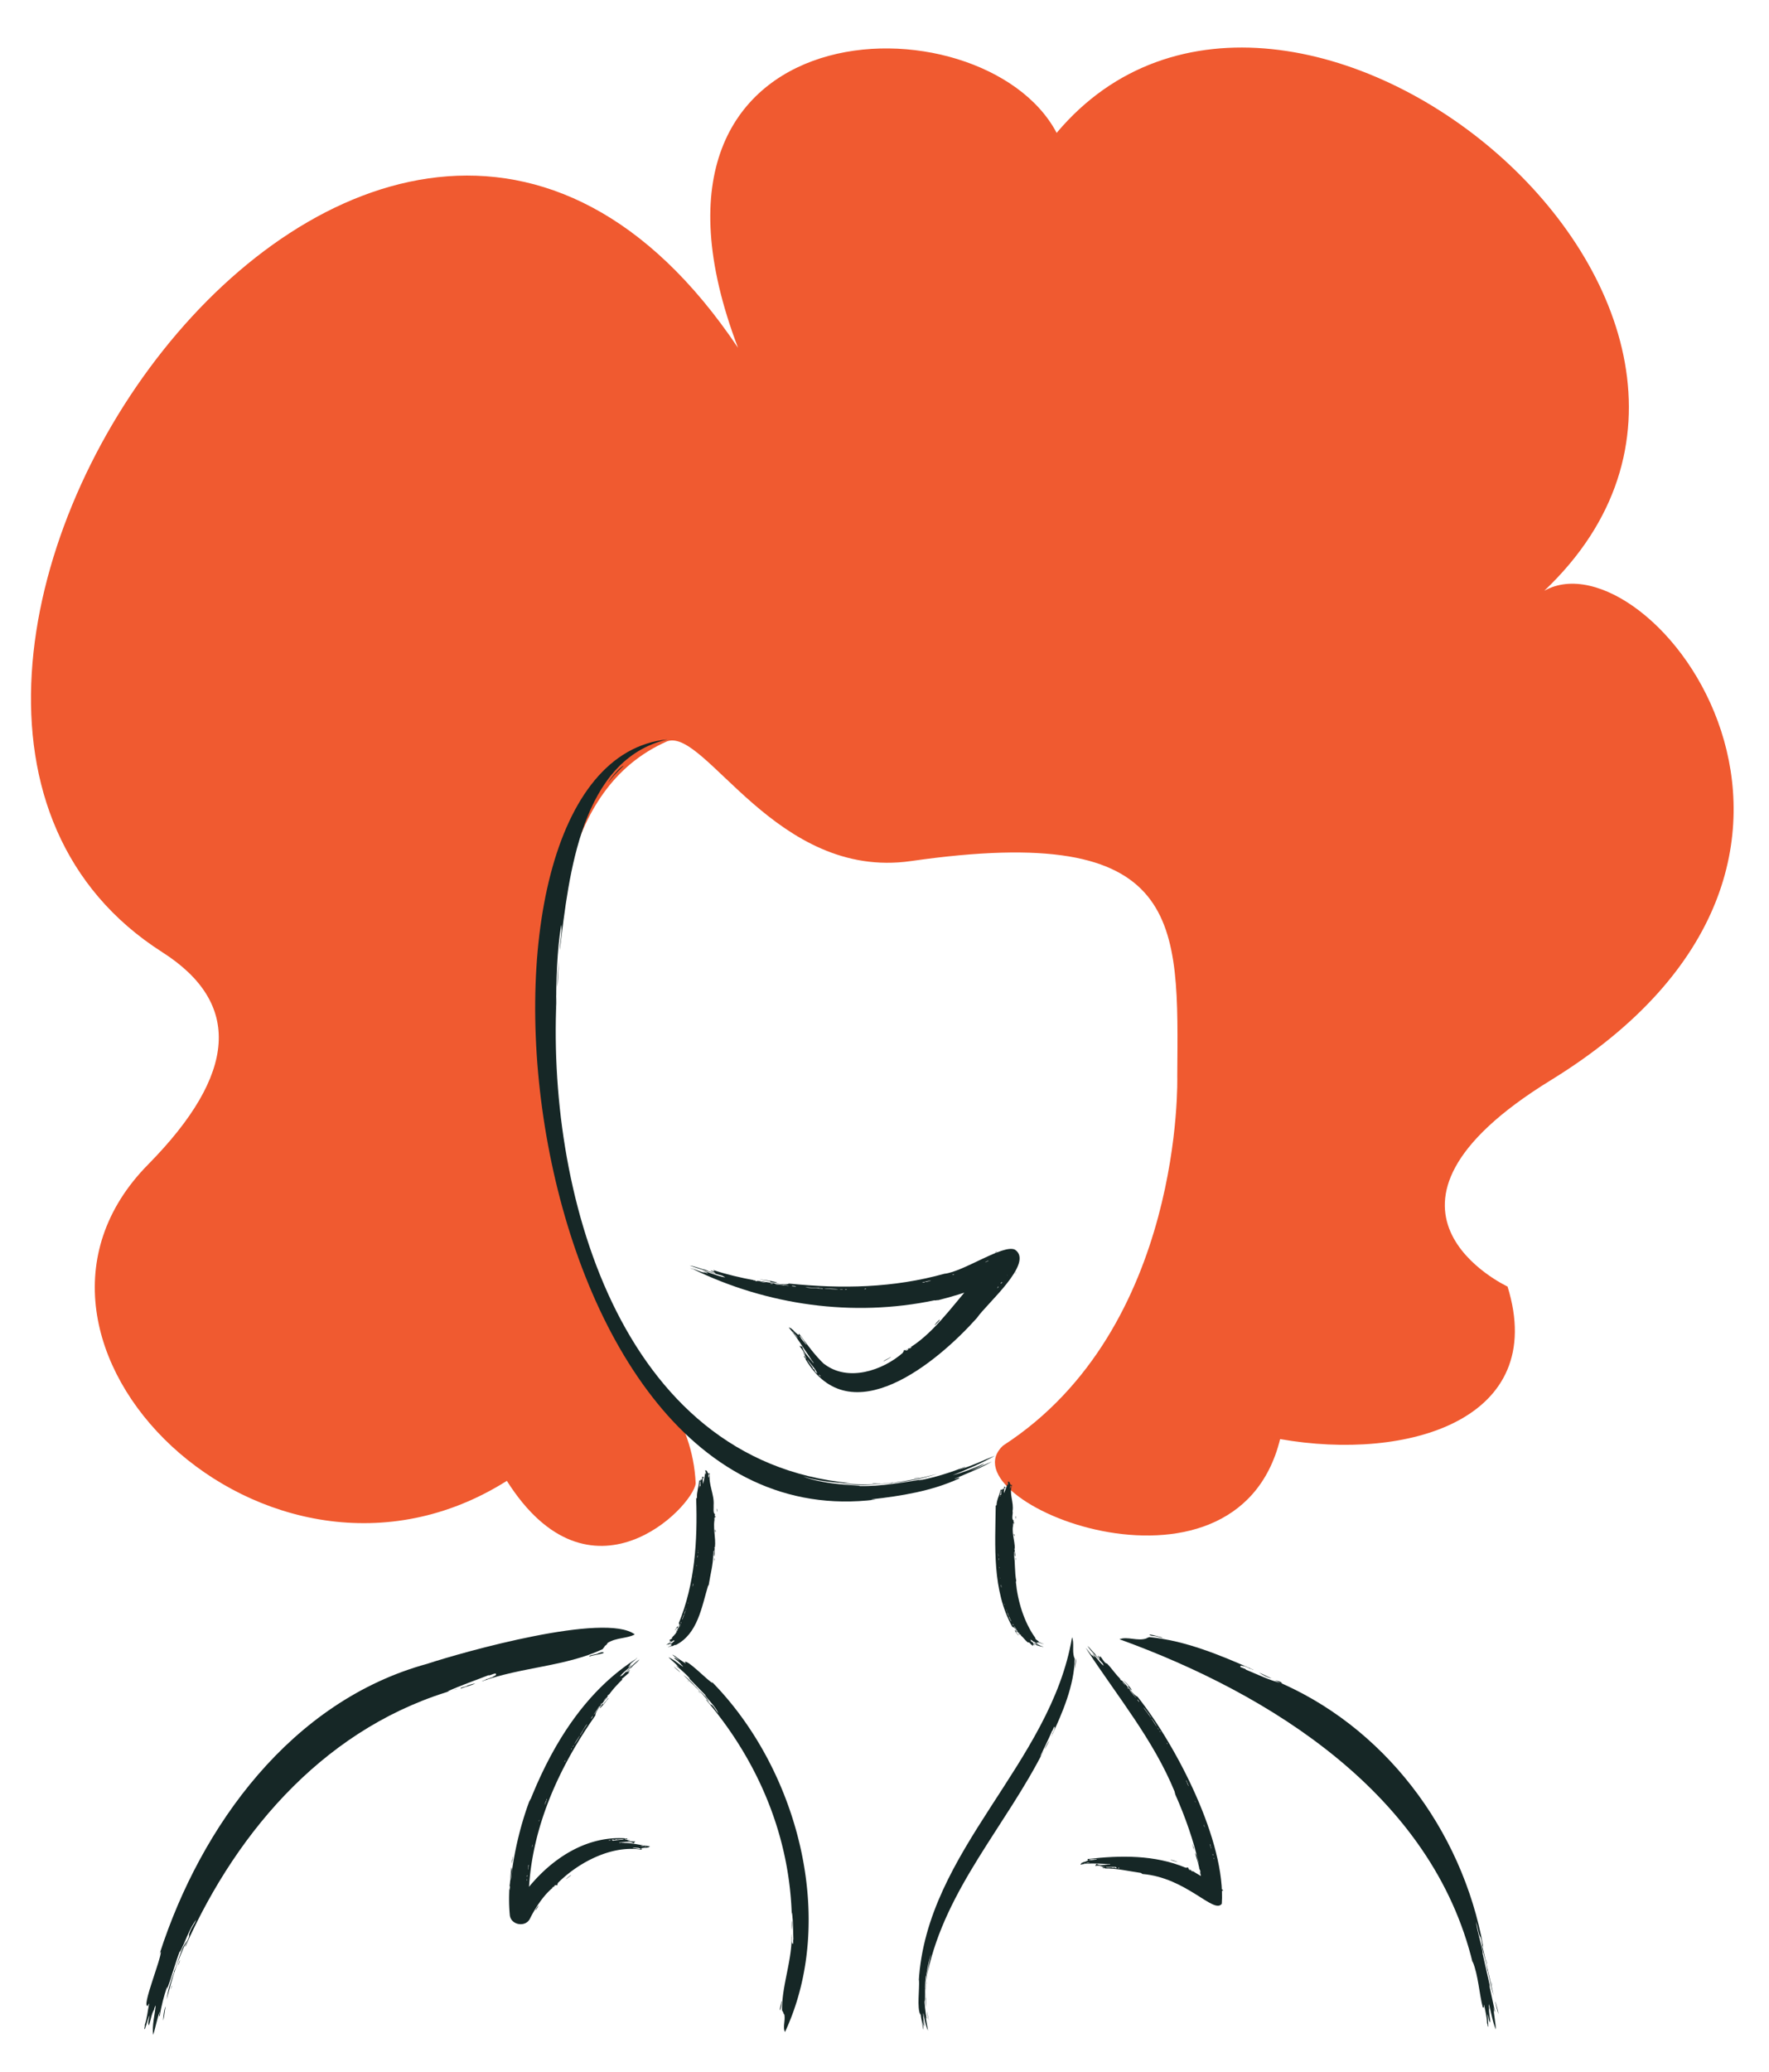
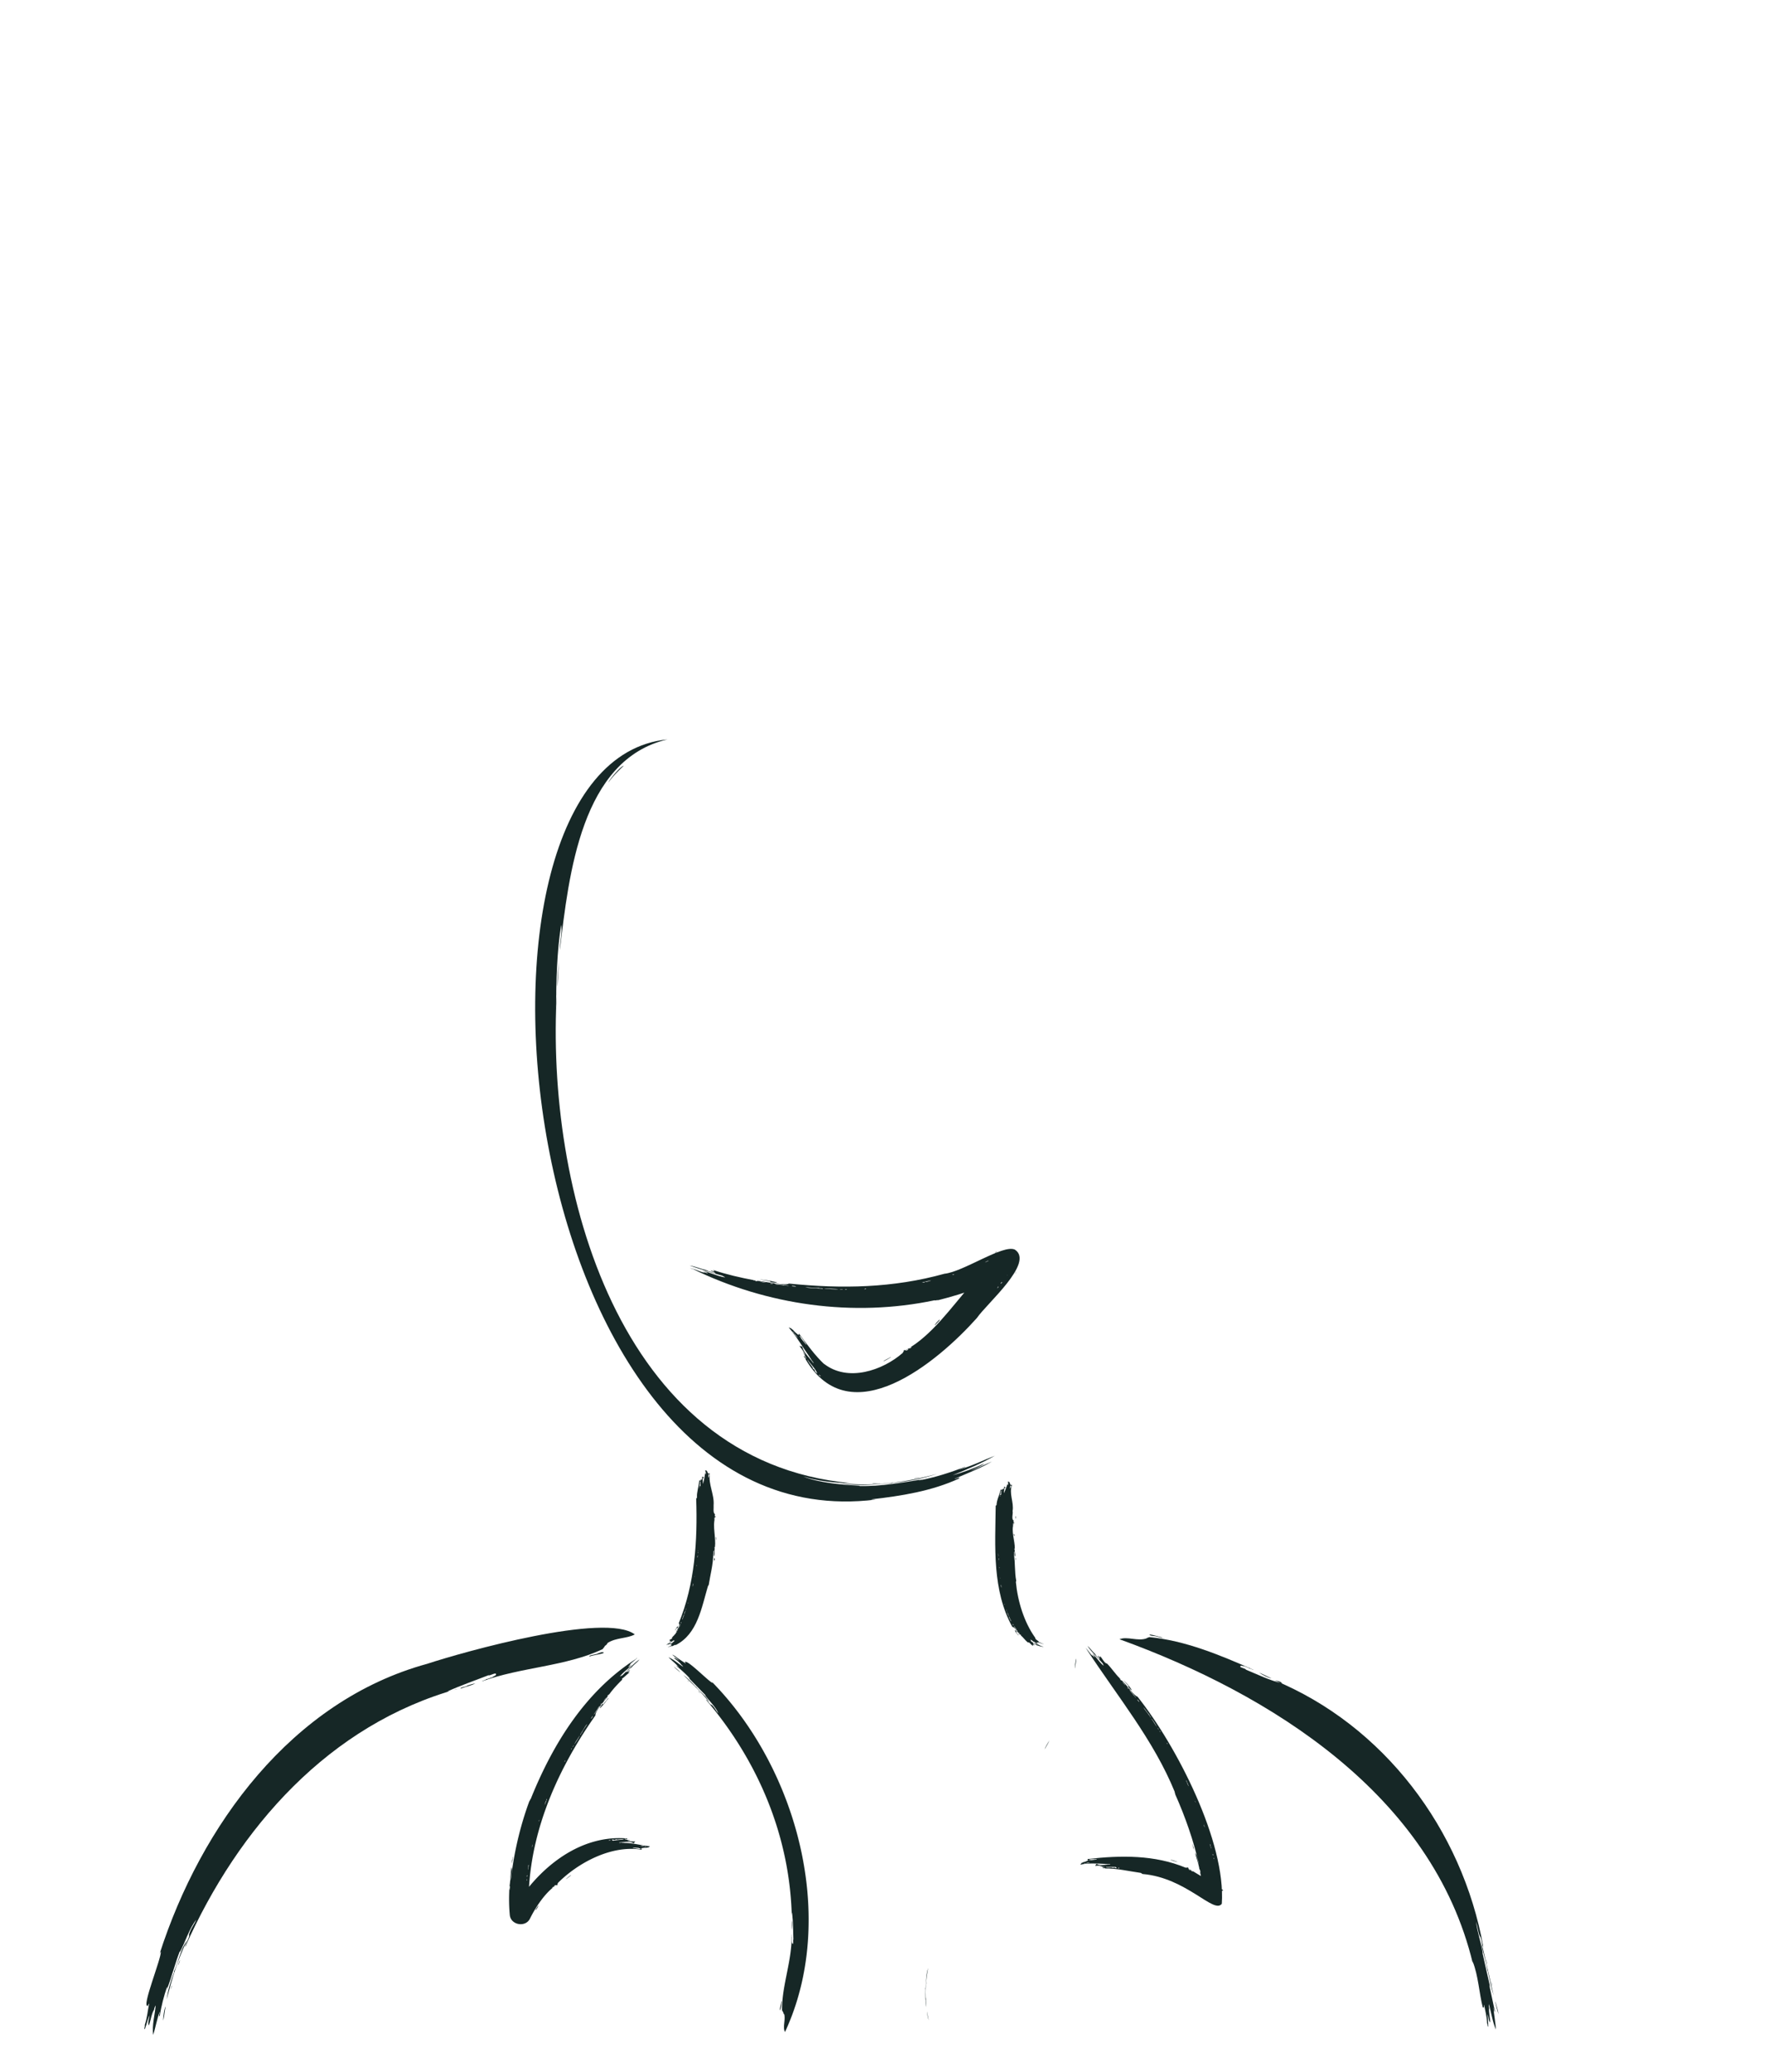
<svg xmlns="http://www.w3.org/2000/svg" viewBox="0 0 480 562">
-   <path d="M419.02 160.24c79.94-75.73-69.59-198.8-132.31-124.2C266.83-1.66 164.48.37 200.25 94.33 101.38-52.92-64.82 188.83 44.02 258.25q32.51 20.74-3.85 57.61c-47.62 48.29 32.28 126.82 97.36 85.79 22.62 35.72 50.42 7.22 51.24.7-1.67-35.64-43.63-44.05-39.65-118.13 1.22-30.99 2.27-70.16 31.96-83.18 10.42-3.49 29.57 37.75 66.09 32.51 74.56-10.69 72.54 16.51 72.27 58.4 0 0 1.92 68.29-47.24 100.12-16.46 15.06 63.05 47.33 75.15-1.75 34.54 6.1 72.91-5.22 61.71-41.37 0 0-45.2-20.97 11.72-55.96 97.04-59.66 26.79-148.88-1.76-132.75z" fill="#f05a30" />
  <g fill="#162726">
    <path d="M151.66 260.74l-.4 6.82c-.09-1.71.25-5.08.4-6.82zm17.58-53.06c-1.34 1.3-3.04 2.95-4.14 4.55.19-.72 3.26-4.37 4.14-4.55zm58.61 194.55c8.87 1.05 17.74-.11 26.41-2.47a53.22 53.22 0 0 1-11.87 2.42c-.02.03-.74.2-.68.11-4.54.36-9.15.89-13.87-.06zm35.11-5.4l-5.86 2.05 5.86-2.05zm-26.27 5.5c.24-.12 1.43.02 2.04-.1.7.04-1.77.16-2.04.1zm12.84-1.67c-.19.12-1.24.25-1.56.33.08-.11 1.1-.22 1.56-.33z" />
    <path d="M218.02 400.5c4.41 1.77 10.97 2.23 15.27 2.48-.33.02.02.04 0 .08 5.63.12 11.61-.95 16.85-1.79.11.08-1.03.17-.65.24 4.19-.77 8.41-2.13 12.39-3.67.12.18-1.5.59-1.7.74 3.29-.83 6.56-2.51 9.77-3.75-3.54 2.03-7.68 3.77-11.45 5.28 2.79-.73 5.9-1.89 8.58-3.17-.51.54-2.79 1.52-3.76 1.97 1.78-.57 3.72-1.63 5.85-2.51-3.24 1.89-6.54 3.13-10.09 4.66-.31.28.96-.34.93-.22.49-.18.15.12.3.14-7.43 3.45-15.84 4.78-23.92 5.69.31.12.5.01 1.21.06-98.5 12.31-119.73-200.1-56.49-206.18-23.45 5.42-26.76 36.74-29.2 57.14-.06-1.91.74-4.91.35-6.84-1.13 7.06-1.35 15.21-1.37 22.57.2-1.65.09-3.48.23-4.7-3.22 53.46 16.69 127.63 79.48 133.52-4.21 0-8.71-.55-12.56-1.75zm57.37 41.65c.28-.03.26.3.5.42l-.17.13c.22.23.42.66.66.75.07.26-.36-.17-.27-.16-.44-.43-.58-.68-.71-1.14zm.14-19.63c.14.09.06.41.12.59-.1.18 0-.26-.13-.22-.03-.15.07-.2.01-.37zm-.46-6.44c.19-.08.04.16.17.14-.04.12.12.4-.1.37-.06-.17-.02-.25-.07-.51zm.49-4.86c.19.11.05.46.08.7-.1.05-.08-.52-.08-.7z" />
    <path d="M282.87 445.8l-.99-.45c-.15-.43-1.02-.62-.96-1.11-3.07-4.27-4.79-9.98-5.28-15.21.12-.04 0-.21.11-.26-.47-2.31-.24-4.87-.64-7.18.15-.15-.14-.62.1-.71.13.49-.08 1.18.28 1.27.18-.07-.15 0-.07-.13.03-.09.16-.05.04-.14.09-.43-.27-1.15-.08-1.52-.21.04-.08-.25-.14-.36.07 0 .06.08.12.08.05-2.22-1.09-4.86-.29-6.89-.2.04.06.18-.17.18-.27-.29.64-.2.28-.41-.15.21 0-.08-.21-.1.04-.18.11-.23.06-.46-.68-.37-.08-1.93-.28-2.53.43-2.43-1.07-4.81-.12-7.1-.17-.05-.25 0-.38 0-.11-.18-.24-.35-.25-.61-.11-.03-.09-.14-.14-.21-.22.02-.14-.16-.36-.14.06.18 0 .44-.03.67-.09.06-.1.21-.2.26-.13.61-.39 1.07-.58 1.62-.1.02-.02.23-.13.23-.04.1.05.34-.14.28-.09-.47.13-.85.14-1.25.11-.18.24-.04.35-.15.07-.22-.15.05-.15-.11-.12-.03-.22-.08-.31-.13l-.06.53c-.1.08-.22.15-.3.26-.05-.13.14-.27.03-.29-.13.16-.28.42-.33.5-.16 0 .1-.31-.13-.26-.24-.03.08.26-.19.22-.26 1.31-1.02 2.55-1.06 4.02-.09.05-.14.13-.23.18-.15 10.98-1.01 22.97 4.53 32.91.6-.08 1.17 1.18 1.91 1.94.07-.04.11.07.12.13.08-.12.16-.11.24.03.11.12-.2 0 0 .16.06-.07.14-.04.04.04.6.47 1.17 1.34 1.91 1.91.33-.3.88.7 1.32.87.16-.15-.14-.29.08-.32.2.05.13.16.31.21.09-.27-.47-.42-.3-.69.26.16.45.4.74.41-.18.14.22.12.15.23.6.13 1.27.51 2.02.42-.35 0-.43-.15-.77-.17-.63-.48-2.22-.71-2.77-1.39.08-.13-.17-.23-.05-.36.3.14.48.26.66.48.3.08.74.35.84.58.13.09.18-.03.3 0 .05.02.22.25.35.11-.31-.09-.69-.38-.49-.51.07.14.31.18.39.09.27-.02 1.28.59 1.47.35l-.3-.02zm-7.75-4.75c.14-.03.18.33.32.31.06.07.01.11.05.17.18.06.1.21.26.29.05.19.21.18.07.29-.25-.42-.57-.73-.71-1.07zm-.19-.21c-.03-.11-.27-.28-.08-.34.03.11.27.28.08.34zm-1.11-2.4c0 .24.55 1.03.58 1.38-.27-.28-.3-.73-.59-1.02.14-.07-.24-.32 0-.36zm2.87 4.65c-.06.12-.48-.5-.31-.41l.31.41zm-.78-.84c.1-.14.15.05.22.12-.08.05-.16 0-.22-.12zm-2.64-5.01c.25.28.2.64.5 1.1-.25-.11-.41-.79-.5-1.1zm0-.12c-.08.02-.12-.16-.15-.22.1-.05.1.16.15.22zm-.17-.38c-.25-.11.04-.3 0 0h0zm-.54-1.57l-.03-.1c.1-.06.12.03.15.11-.04 0-.07-.03-.12-.01zm-.82-4.63c-.09.04-.16-.25 0-.21.03.09-.04.12 0 .21zm-.11-.23c-.04-.16.03-.26-.05-.45.1-.1.22.51.05.45zm-.2-2.21c-.18-.22.1-.23 0 0h0zm-.26-2.77c-.09 0-.07-.21-.09-.29.12-.01.05.2.09.29zm-.24-2.26l-.02-.15h.11l.02.13h-.11zm-.02-.18s.02-.05.05-.05c-.01-.06-.05-.35.03-.2-.01.1.11.29-.08.26zm.01-.89c-.1.03-.1-.22.04-.15v.1s-.04.02-.04.05zm-.1-.58c.07.02.12.05.12.14-.11.03-.11-.06-.12-.14zm.46-15.61v-.15l.12.01v.15l-.12-.01zm.04-.44c.13.01.3-.25.02-.24 0-.05.07-.03.11-.04.21-.26-.02-.67.34-.75-.1.16-.11.72-.16 1.1-.1.03-.21.06-.33.07 0-.08.1-.12.01-.15zm2.18-2.91c.22 0 .03.27.06.39-.08-.09-.09-.23-.06-.39zm0-.05s.1-.12.02-.14c.1-.2.19.25-.02.14zm.56 1.27l.07-.61c.21 0-.03-.2.24-.16.12.15-.06.29-.06.47-.14.04-.04.34-.25.3zm.75 10c-.16-.06.04-.18.06-.23.16.06-.04.18-.06.23zm-63.93-65.83c-.44.22-1.2-.11-1.9-.1l.04-.24c-.93-.12-4.68-.78-2.02-.39 1.76.2 2.54.36 3.87.73zm58.33-6.72c.09-.4.82-1.2 1.14-1.73l5.38 5.81c-.23.14-.39.11-.03-.06l-5.29-5.72c-.15.22-.46.63-.34.63-.3.45-.52.51-.85 1.06zm-15.47 18.25c-.36 0 .38-.43.22-.51.35-.25.94-1.13 1.06-.86-.39.5-.64.68-1.28 1.36zm-14.03 9.89c.2-.36 1.33-.76 2-1.23.24.02-1.5.99-2 1.23z" />
    <path d="M187.99 344.19c20.14 9.82 43.49 13.14 65.61 8.48.1.15.79-.13.94-.02 7.21-1.81 14.3-4.31 20.94-7.87l-4.73-5.1c-1.75 2.13-3.2 4.84-5.09 6.52.99-1.58 2.61-2.83 2.74-3.96-1.14 1.35-2.65 3.8-4.14 5.26.29.1-.52.79-.75 1.16-.07-.06.14-.27.11-.36-5.42 6.19-10.83 14.02-17.78 17.83.25.12.46-.43.65-.22-.57.9-1.06-.24-1.39.6.7-.29-.22.16-.12.41-5.46 4.78-14.94 8.06-21.45 2.94l.22.24c-2.7-2.53-4.66-5.35-6.91-8.33-.19.02-.11.24-.17.35-.49-.4-.95-.77-1.56-1.47-.11.02-.37-.31-.56-.46-.04.25-.44-.32-.48-.07 2.05 2.32 3.85 5.46 5.61 7.92 0 .14.52.66.45.76.2.31.82.91.56.9-1.11-1.51-2.6-2.82-2.99-4.38-.47-.68.04.28-.34-.18-.13.03-.3-.03-.46-.09.52.61 1.37 1.76 1.62 2.54-.33-.33-.55-.89-.64-.84.29.56.82 1.44.96 1.71-.1.12-.65-.96-.66-.6-.2.14.63.65.4.8 12.13 20.57 35.82.78 46.52-11.22 2.48-3.73 15.66-14.93 10.29-18.5-3.16-1.55-13.94 6-19.14 6.54-13.86 3.85-27.73 4.13-42.15 2.66-1.19.61-5-.28-8.05-.7-.06.08-.38-.03-.51-.1.07.17-.11.19-.54.08-.47-.09.44-.08-.31-.18.02.1-.22.11-.17-.03-3.46-.65-7.41-1.54-10.89-2.71-.25.14.54.34.08.35-.49-.09-.41-.19-.82-.28-.05.28 1.34.53 1.21.82-.77-.22-1.34-.53-2-.61.32-.1-.56-.19-.46-.29-1.5-.33-2.97-1.03-4.52-1.24 2.81.96 5.86 1.91 8.97 2.78-.02.15.69.28.6.44-2.3-.42-4.2-1.44-6.2-1.83.71.23 1.85.66 1.43.73-.27-.18-.87-.31-1.03-.25-.83-.12-2.79-1.14-3.69-1.12.29.06.56.12.79.19zm26.05 4.51c-.17.13-1.18-.17-1.38-.05-.65-.22-2.15-.13-2.53-.48 1.49.27 2.82.33 3.91.53zm.86.04c.35.07 1.2.02 1.01.23-.35-.07-1.2-.02-1.01-.23zm8.34.83c-.75-.16-3.58-.12-4.77-.43 1.19-.01 2.48.29 3.76.17 0 .2 1.27-.03 1.01.25zm-17.03-1.92c-.02-.15 2.03.28 1.53.26l-1.53-.26zm3.42.45c.14.21-.4.05-.7.02.06-.1.32-.09.7-.02zm17.88 1.55c-1.17.17-2.17-.11-3.92-.06.85-.21 2.85.03 3.92.06zm.34.06c.09-.12.68-.05.85-.07.03.15-.61.03-.85.07zm1.36 0c.63-.24.87.18 0 0h0zm5.45-.17l.34-.02c.09.14-.23.15-.5.17.03-.06.17-.08.16-.15zm15.58-1.66c-.08-.1.9-.35.68-.09-.29.09-.37 0-.68.09zm.81-.28c.54-.14.85-.1 1.5-.33.17.13-1.67.6-1.5.33zm7.3-1.8c.75-.47.72-.05 0 0h0zm8.97-3.4c.05-.17.7-.39.9-.51.05.15-.64.34-.9.51zm7.06 2.22l-.32.44-.12-.09.31-.44.12.09zm-.42.58c-.08.13-.12.12-.17.1-.13.2-.76 1.05-.48.53.23-.25.56-.93.65-.64zm-2.05 2.49c.16.03-.41.71-.38.38l.22-.28c.03.06.1-.01.17-.1zm-1.26 1.74c-.02-.12.02-.27.22-.51.17.03-.05.29-.22.51zm-48.03 23.87l-.44-.36.07-.09.44.36-.07.09zm-1.46-1.26c-.06-.16.13-.12-.29-.67-.13-.16-.17-.06-.24-.04-.1-.14-.03-.15-.02-.21-.47-.93-1.53-1.88-1.49-2.42.21.7 2.34 2.6 2.62 3.86-.32-.25-.32-.39-.58-.53zm-5.57-10.19c.09-.2.65.72.95 1.04-.24-.17-.58-.56-.95-1.04zm-.11-.14c-.06-.13-.24-.43-.33-.42-.43-.65.68.52.33.42zm3.27 3.04l-1.44-1.79c.08-.2-.51-.54-.28-.67.42.31.67.86 1.11 1.37.03.24.81 1 .61 1.09zm28.59.6c-.03.3-.54.34-.71.44.04-.29.54-.33.71-.44zM214.85 523.5c-.09-.85 0-1.71-.02-2.57.19.58.06 1.92.02 2.57zm-3.27 21.7c.06-.77.38-1.67.44-2.44.19-.24-.11 2.54-.44 2.44zm-19.16-83.55c-2.26-2.85-4.31-4.68-7.02-7.37 1.16.84 2.36 2.08 3.33 3.18.03-.02.29.12.21.16 1.06 1.32 2.7 2.41 3.48 4.03zm-9.62-9.63c.4.27 1.61 1.24 1.72 1.57-.58-.58-1.14-.93-1.72-1.57zm7.22 7.22c-.13 0-.38-.39-.56-.55-.13-.23.5.45.56.55z" />
-     <path d="M186.5 455.76c.1 0 .36.31.46.39-.09.04-.32-.28-.46-.39zm8.36 8.85c-.65-1.64-2.68-3.55-3.52-4.81.1.08.02-.03.06-.05l-4.52-4.63c.04-.09.27.29.27.09-.95-1.07-2.31-2.3-3.58-3.33.12-.18.5.35.61.35-.74-.96-1.92-1.85-2.78-2.72 1.38.55 2.76 1.81 3.96 2.57-.03-.11-.37-.51-.48-.53-.44-.71-1.31-1.24-2-1.89.36-.1 1.05.59 1.42.78-.46-.53-1.15-1.01-1.82-1.58.08-.14.47.29.6.25 1 .84 1.88 1.31 2.95 2.07.21-.03-.28-.27-.19-.33.41-1.05 6.38 5.16 7.47 5.6.01-.17-.11-.15-.25-.39 23.34 23.61 34.25 64.36 19.94 95.08-.67-1.34.15-3.1-.18-4.75a.89.89 0 0 1-.28-.61c-.17-.1-.2-.38-.34-.53-.08-6.8 2.79-13.55 2.59-20.6.08.16 0 .69.1.8-.02.23-.15 1.62.2 1.79.23 0 .05-1.11.19-1.24-.1-2.25-.05-5.05-.39-7.3-.12.63.02 1.31-.03 1.78-.37-22.01-8.95-42.65-23.32-59.49.45.07 1.1 1.47 1.57 1.41.77.67 1.09 1.48 1.71 2.21zm-10.96-23.52c.18.21-.08.32-.07.54l-.19-.1c-.09.22-.36.47-.33.67-.18.1-.02-.31.02-.24a1.97 1.97 0 0 1 .57-.86zm9.89-18.51c.12.14 0 .49.02.72-.13.19.04-.3-.09-.28 0-.18.11-.23.08-.43zm.23-7.65c.19-.08.03.19.16.17-.05.14.09.47-.12.43-.05-.2 0-.3-.04-.6zm.44-5.71c.19.11.09.54.12.81-.1.05-.09-.6-.12-.81z" />
+     <path d="M186.5 455.76c.1 0 .36.31.46.39-.09.04-.32-.28-.46-.39zm8.36 8.85c-.65-1.64-2.68-3.55-3.52-4.81.1.08.02-.03.06-.05l-4.52-4.63c.04-.09.27.29.27.09-.95-1.07-2.31-2.3-3.58-3.33.12-.18.5.35.61.35-.74-.96-1.92-1.85-2.78-2.72 1.38.55 2.76 1.81 3.96 2.57-.03-.11-.37-.51-.48-.53-.44-.71-1.31-1.24-2-1.89.36-.1 1.05.59 1.42.78-.46-.53-1.15-1.01-1.82-1.58.08-.14.47.29.6.25 1 .84 1.88 1.31 2.95 2.07.21-.03-.28-.27-.19-.33.41-1.05 6.38 5.16 7.47 5.6.01-.17-.11-.15-.25-.39 23.34 23.61 34.25 64.36 19.94 95.08-.67-1.34.15-3.1-.18-4.75a.89.89 0 0 1-.28-.61c-.17-.1-.2-.38-.34-.53-.08-6.8 2.79-13.55 2.59-20.6.08.16 0 .69.1.8-.02.23-.15 1.62.2 1.79.23 0 .05-1.11.19-1.24-.1-2.25-.05-5.05-.39-7.3-.12.63.02 1.31-.03 1.78-.37-22.01-8.95-42.65-23.32-59.49.45.07 1.1 1.47 1.57 1.41.77.67 1.09 1.48 1.71 2.21zm-10.96-23.52c.18.21-.08.32-.07.54l-.19-.1c-.09.22-.36.47-.33.67-.18.1-.02-.31.02-.24a1.97 1.97 0 0 1 .57-.86zm9.89-18.51c.12.14 0 .49.02.72-.13.19.04-.3-.09-.28 0-.18.11-.23.08-.43zc.19-.08.03.19.16.17-.05.14.09.47-.12.43-.05-.2 0-.3-.04-.6zm.44-5.71c.19.11.09.54.12.81-.1.05-.09-.6-.12-.81z" />
    <path d="M181.43 446.68c.23-.01.47-.08.71-.23.48.19.84-.46 1.22-.27 5.93-2.98 7.02-10.26 8.75-16.03.13 0 .08-.23.19-.25.41-2.76 1.26-5.7 1.22-8.49.17-.16-.04-.74.21-.81.07.59-.27 1.33.08 1.54.19-.05-.15-.03-.05-.17.05-.1.16-.03.06-.16.17-.51-.1-1.36.15-1.8-.22.02-.05-.3-.08-.44.07 0 .04.1.1.11.31-2.63-.7-5.71.04-8.12-.19.05.06.21-.16.22-.28-.34.64-.25.27-.49-.14.24 0-.09-.22-.11.04-.22.1-.27.06-.54-.57-.19-.28-1.88-.35-2.38.24-2.96-1.52-5.75-1.02-8.63-.18-.02-.25.05-.38.07-.14-.18-.3-.35-.34-.63-.11-.01-.11-.14-.17-.21-.21.06-.17-.15-.38-.09.09.18.06.49.08.75-.08.09-.06.25-.15.33-.04.7-.22 1.26-.32 1.89-.09.04.01.25-.1.27-.03.11.1.37-.1.33-.04-.58-.25-1.41.27-1.62.04-.25-.14.08-.17-.1-.13-.01-.23-.06-.33-.1l.02.59c-.09.11-.19.2-.26.33-.07-.14.09-.32-.01-.32-.1.19-.21.51-.25.6-.15.01.05-.35-.17-.26-.24 0 .12.27-.15.27-.08 1.47-.67 2.93-.59 4.51-.08.06-.13.16-.21.22.39 11.46-.34 23.07-4.73 33.82.42.32-.2 1.43-.58 2.11.07.05-.02.1-.07.12.13.05.16.12.07.2-.06.11-.07-.17-.14.02.08.04.09.11-.02.04.03.37-.39.49-.59.87-.28.13-.3.44-.58.59.06.06.16.12.14.17-.39.16-.49.31-.8.45.23.19.4.16.07.32.21.21.36-.14.58.09-.15.14-.35.16-.4.34-.08-.18-.14.07-.21-.04-.22.29-.66.33-.86.63.12-.12.24-.04.36-.16.46.19 1.07-.81 1.56-1.09.12.1.2-.08.33.05-.12.21-.24.34-.45.39-.08.22-.37.46-.58.37-.1.03-.02.13-.07.19-.03.03-.24-.01-.17.14.16-.1.48-.22.53-.01-.13-.02-.23.11-.18.21-.07.2-.91.34-.82.53l.14-.12zm3.19-6.24c.11.09-.15.29-.06.39-.02.08-.08.05-.11.11.05.17-.11.17-.09.32-.13.11-.03.24-.19.17.2-.36.27-.73.45-.98zm.05-.23c.08-.07.05-.34.21-.22-.06.09-.05.34-.21.22zm.97-2.17c-.15.17-.33 1.04-.56 1.25.02-.35.32-.64.31-1.02.16.05.04-.37.25-.23zm-1.88 4.36c-.13-.01.21-.5.21-.35l-.21.35zm.35-.85c.16.03.04.14.02.22-.08-.05-.08-.13-.02-.22zm1.86-4.72c.02.36-.23.59-.31 1.1-.11-.24.18-.82.31-1.1zm.08-.08c-.08-.03 0-.19.02-.25.12.02-.02.18-.02.25zm.11-.38c-.13-.23.21-.21 0 0h0zm.43-1.56l.02-.1c.12 0 .09.09.07.17-.04-.02-.04-.06-.09-.07zm1.38-4.57c-.1 0-.06-.3.08-.2 0 .09-.08.1-.08.2zm-.02-.27c.02-.17.12-.25.11-.46.13-.06.03.58-.11.46zm.55-2.26c-.1-.28.17-.2 0 0h0zm.49-2.92c-.09-.03-.02-.23-.03-.32.12.02 0 .23.03.32zm.22-2.43v-.16h.12v.16h-.12zm.01-.21s.02-.05.06-.05c0-.07.01-.38.07-.21-.03.1.06.32-.12.26zm.16-.95c-.11.02-.07-.25.06-.16v.11c-.05-.01-.06.02-.06.05zm-.02-.64c.07.03.11.07.1.16-.12.02-.1-.08-.1-.16zm.41-17.08v-.16h.1v.16h-.1zm-.02-.48c.12 0 .28-.31 0-.27 0-.05.06-.04.11-.06.18-.31-.1-.73.24-.87-.08.19-.02.81-.02 1.23-.1.05-.2.1-.32.12-.01-.09.09-.14 0-.16zm1.73-3.55c.21-.04.07.29.12.43-.1-.08-.12-.24-.12-.43zm0-.05s.08-.15 0-.16c.07-.24.23.24 0 .16zm.75 1.32l-.02-.7c.2-.04-.07-.22.21-.22.15.15-.01.34.02.54-.13.07.01.39-.2.38zm1.6 11.39c-.16-.07.04-.21.06-.27.16.07-.04.21-.06.27zm-31.01 51.2c-.04-.38.44-.74.68-1.17l.17.13c.39-.53 1.09-1.22 1.28-1.64.41-.32-.33.67-.3.54-.72 1.04-1.17 1.42-1.83 2.15zm-23.92 42.1c-.1-.33.14-1.17.2-1.69.19-.46-.14.72 0 .66-.06.42-.18.53-.2 1.03zm7.12 11.49c.26-.03-.21.34-.08.38-.21.22-.49.89-.63.71.21-.39.35-.54.7-1.09zm8.94-8.38c-.09.29-.87.73-1.31 1.13-.15-.02.97-.87 1.31-1.13z" />
    <path d="M172.53 449.98c-13.73 8.77-22.57 23.12-28.53 37.97-.13 0-.23.52-.36.56-2.55 6.88-4.26 14.34-5.06 21.62-.06-1.44.53-2.86.2-3.67-.27 1.34-.25 3.51-.52 5.09.22-.07 0 .72.04 1.06-.07 0-.04-.23-.1-.27-.1 2.44-.11 4.48.12 6.95.17 2.86 4.32 3.59 5.5 1.05 1.62-3.25 4.23-7.12 7-8.95-.2-.07-.27.36-.45.21.3-.71.82.1.95-.54-.49.25.15-.13.03-.32 5.48-5.52 14.59-10.39 22.72-9.05.09-.17-.06-.26-.08-.39.44-.09.85-.17 1.49-.13.05-.11.34-.06.51-.09-.09-.23.39-.11.31-.34-2.2-.17-4.65-.91-6.86-.89-.08-.09-.6.04-.64-.07-.27-.02-.87.15-.77-.05 1.33-.08 2.88-.48 3.82.2.59.05-.17-.14.26-.16.05-.13.16-.22.27-.31-.78-.02-1.45.04-2.19-.29.34-.06.76.11.78 0a11.51 11.51 0 0 0-1.44-.24c-.03-.15.86.02.65-.2 0-.25-.67.15-.66-.13-12.92-.79-24.02 8.68-30.28 19.33l4.23.82c-.81-19.44 7.08-37.86 18.1-53.49-.11-.98 2.03-3.47 3.13-4.86-.05-.08.14-.23.23-.29-.16-.03-.12-.16.11-.39.22-.27-.07.32.24-.12-.09-.04-.02-.19.08-.1.89-1.28 2.27-2.76 3.51-3.96-.05-.07-.18-.1-.07-.23.9-.69 1.23-1.09 1.99-1.68-.06-.24-.44.18-.32-.14.21-.28.28-.18.47-.41-.23-.19-.83.62-1.04.38.4-.41.82-.63 1.07-1.03 0 .27.31-.28.37-.15.64-.8 1.55-1.39 2.18-2.19-1.61 1.09-3.15 2.9-4.73 4.38-.12-.09-.44.32-.54.18 1.02-1.32 2.43-2.09 3.27-3.24-.38.36-1.05.91-1.01.58.23-.09.5-.43.48-.58.24-.42 1.81-1.43 1.89-1.81l-.35.36zM161.18 465c-.05-.16.5-.69.48-.87.38-.32.77-1.36 1.14-1.45-.65.87-1.12 1.7-1.62 2.32zm-.31.53c-.17.19-.42.75-.51.54.17-.19.42-.75.51-.54zm-3.45 4.94c.54-.7 1.39-2.45 1.92-2.86-.44.75-1.08 1.47-1.41 2.31-.14-.08-.4.82-.51.55zm7.08-10.06c.14.05-.88 1.17-.7.86l.7-.86zm-1.48 1.97c-.21 0 .1-.27.23-.45.06.08-.04.24-.23.45zm-7.17 10.73c.33-.78.85-1.32 1.45-2.43-.15.61-1.01 1.79-1.45 2.43zm-.17.18c.05.09-.21.44-.27.56-.11-.04.2-.39.27-.56zm-.5.85c-.07.48-.45.47 0 0h0zm-1.84 3.48l-.11.22c-.13 0-.01-.2.07-.38.03.04 0 .13.04.16zm-4.94 10.23c.1 0-.14.69-.21.45.07-.21.15-.23.21-.45zm-.15.6c-.13.38-.29.55-.41 1.04-.15.05.31-1.25.41-1.04zm-1.9 5.11c-.04.64-.28.45 0 0h0zm-1.86 6.7c.08.1-.09.57-.11.74-.11-.04.09-.52.11-.74zm-1.01 5.62l-.04.37h-.11l.04-.38h.11zm-.06.51c0 .11-.03.11-.07.12-.01.16-.09.89-.11.49.05-.23.01-.75.18-.6zm-.36 2.21c.11-.04.01.57-.1.37l.03-.25s.06-.04.07-.12zm-.08 1.49c-.06-.06-.1-.17-.08-.38.12-.05.09.19.08.38zm22.23-10.96l.39-.07.02.11-.39.07-.02-.11zm1.17-.21c.12.03.03.16.55.09.15-.03.1-.11.11-.18.13-.01.11.05.14.09.77.06 1.79-.25 2.11.08-.7-.08-2.19.15-2.99.25-.12-.09-.25-.16-.31-.28.22-.06.35.04.39-.06zm8.33 1.72c.05.22-.68-.03-1 0 .21-.08.57-.08 1 0zm.12.02c.1.05.33.13.37.05.53.15-.61.14-.37-.05zm-3.11.47c.53-.02 1.05.06 1.58.08.06.21.51-.02.47.25-.36.12-.74-.08-1.2-.08-.14-.16-.88-.04-.84-.25zm-21.87 10.93c-.02-.22.35-.29.46-.38.01.22-.35.29-.46.38zm157.26-53.65c-.38-.06-.61-.62-1.02-.92l.17-.14c-.46-.49-2.2-2.53-.93-1.15.9.91 1.25 1.37 1.78 2.21zm16.91 43.32c-.2-.23-.34-1-.51-1.44-.02-.45.18.63.28.53.13.36.06.5.23.91zm5.57 9.13c-.05-.28.38.24.42.1.24.22.99.62.79.73l-1.21-.84zm-12.01-6.39c.32-.09 1.26.29 1.88.52.12.13-1.43-.41-1.88-.52z" />
    <path d="M294.91 447.43c8.26 12.64 18.13 24.54 23.86 38.62-.1.09.18.49.11.61 2.7 6.05 5.02 12.64 6.46 19.08-.46-1.18-.45-2.61-1.04-3.11.27 1.14.98 3.02 1.16 4.41.19-.12.2.61.31.88-.07.02-.09-.19-.16-.2.55 2.39 1.14 4.94 1.42 7.32l4.89-2.33c-2.87-2.14-6.7-4.19-9.31-5.84.02.22.47.14.4.36-.82-.04-.25-.83-.94-.73.47.37-.19-.1-.32.09-8.42-3.53-17.69-3.4-26.65-2.36-.05.18.12.24.17.36-.41.19-.79.39-1.42.51-.02.11-.31.15-.46.22.15.2-.34.21-.18.41 2.1-.45 4.53-.28 6.68-.19.08.09.57-.03.61.08.25.02.83-.13.72.07-1.27.03-2.71.45-3.63-.14-.56.01.18.12-.23.19-.03.13-.12.24-.21.35.72-.12 1.35-.14 2.05.13-.31.08-.71-.07-.71.04.43.08 1.12.17 1.32.2.03.15-.78-.02-.58.19 0 .24.6-.14.6.13 3.2-.05 6.47.75 9.74 1.21.12.1.31.19.42.29 11.96 1 19.42 11 21.53 8.08 1.15-16.85-12.28-42.87-22.87-56.18-.92-.24-2.48-2.62-4.05-4.19-.08.03-.21-.18-.24-.28-.06.15-.18.09-.37-.17-.23-.26.3.12-.08-.26-.05.08-.19-.02-.08-.09-1.16-1.09-2.22-2.75-3.47-4-.67.03-1.32-1.53-1.86-1.97-.25.05.17.45-.15.31-.28-.22-.17-.28-.39-.48-.2.22.59.84.34 1.04-.39-.41-.6-.83-.99-1.09.27 0-.27-.32-.14-.38-.78-.66-1.34-1.59-2.11-2.23 1.04 1.64 2.79 3.21 4.2 4.83-.1.12.3.44.15.54-1.27-1.04-1.98-2.45-3.09-3.31.34.39.87 1.07.54 1.02-.08-.23-.41-.5-.55-.49-.41-.24-1.36-1.84-1.72-1.91l.34.35zm13.35 13.07c-.17 0-.51-.69-.69-.71-.2-.47-1.06-1.13-1.07-1.51.69.84 1.31 1.57 1.76 2.22zm.42.45c.13.22.59.62.37.65-.13-.22-.59-.62-.37-.65zm3.52 4.91c-.2-.53-1.57-2.06-1.98-2.83.59.62 1.05 1.46 1.69 2.13-.13.1.58.71.29.7zm-7.65-9.66c.07-.13 1.01 1.06.73.84l-.73-.84zm1.7 1.79c-.04.2-.25-.15-.41-.3.09-.04.23.08.41.3zm7.7 10.41c-.57-.63-.84-1.33-1.61-2.34.49.39 1.21 1.68 1.61 2.34zm.09.23c.11 0 .31.38.39.48-.09.08-.27-.35-.39-.48zm.56.81c.42.27.23.6 0 0h0zm2.1 3.34l.13.21c-.07.11-.18-.1-.28-.26.05 0 .11.08.16.05zm5.13 10.11c.07-.08.38.58.16.47-.1-.2-.05-.26-.16-.47zm.31.53c.17.37.18.59.43 1.02-.07.14-.65-1.1-.43-1.02zm2.07 5c.36.52.06.52 0 0h0zm2.38 6.45c.12.04.23.52.3.67-.12.03-.2-.48-.3-.67zm1.78 5.36l.11.35-.1.03-.11-.35.1-.03zm.15.47c.04.1.01.12-.01.13.06.15.28.84.1.48-.05-.23-.29-.68-.08-.62zm.53 2.15c.09-.08.22.52.04.37l-.06-.24c.05 0 .04-.06.02-.13zm.44 1.41c-.08-.03-.15-.12-.2-.33.1-.09.15.14.2.33zm-25.78 2.48h-.35v-.12h.35v.12zm-1.06-.03c-.11-.05 0-.16-.47-.17-.14 0-.1.1-.12.16-.11 0-.09-.07-.12-.11-.68-.21-1.62.15-1.9-.2.42.06 1.79-.07 2.73 0 .09.1.2.2.23.33-.2 0-.3-.1-.35 0zm-7.89-1.3c-.1-.2.66-.15.95-.23-.18.12-.53.19-.95.23zm-.12.02c-.1-.02-.34-.04-.36.05-.54 0 .54-.3.36-.05zm2.97-1.08c-.53.04-1.06.13-1.59.19-.1-.19-.5.12-.52-.15.34-.19.77-.08 1.23-.16.16.11.9-.11.88.12zm26.08 3.24c-.21.08-.43-.24-.56-.32.21-.08.43.24.56.32zM128.95 456.6c-1.26.63-2.67.9-3.99 1.41-.08-.43 1.67-.49 1.88-.85.76-.25 1.5-.47 2.12-.57zm34.91-8.29c-1.15.45-2.68.55-3.86.96-.51-.24 1.29-.49 1.9-.66.7-.27 1.71-.78 1.96-.29zM50.7 526.38c-2.57 5.44-3.88 9.81-5.48 15.93.32-2.37 1.1-5.12 2.02-7.39-.03-.03 0-.51.09-.43 1.13-2.57 1.67-5.82 3.36-8.11zm-6.44 21.67c.03-1.02.28-3.18.7-3.86-.32 1.33-.3 2.48-.7 3.86zm4.56-16.38c.06.19-.29.86-.4 1.23-.23.4.31-1.09.4-1.23zm-2.44 7.83c-.07-.15.16-.78.2-1 .1.1-.16.7-.2 1z" />
    <path d="M53.31 520.63c-1.91 2.24-3.2 6.51-4.46 8.73.06-.2-.05 0-.1-.04-1.26 3.29-2.21 7.01-3.42 10.14-.14.01.21-.63-.04-.47-.76 2.24-1.57 5.15-1.94 7.89-.36-.08.1-1.03 0-1.21-.78 1.9-1.13 4.25-1.79 6.26-.36-2.6.47-5.52.68-7.99-.14.12-.47.91-.41 1.09-.74 1.18-.89 2.82-1.41 4.29-.48-.49.13-1.97.14-2.7-.48 1.06-.77 2.4-1.25 3.75-.33-.06.14-.9-.05-1.08.67-2.02.78-3.66 1.19-5.76-.18-.3-.21.6-.36.5-1.8.53 3.72-12.9 3.55-14.67-.22.12-.13.28-.36.65 11.22-34.9 35.9-68.68 72.61-78.73 9.97-3.28 48.36-14.05 56.35-7.98-2.08 1.15-5.04.82-7.37 2.31-.19.38-.36.6-.75.8-.05.33-.45.56-.58.87-10.04 4.74-22.21 4.88-32.78 8.76.2-.25 1.08-.35 1.18-.62.44.02.83-.28 1.68-.51.26-.31 1.19-.47.95-.89-.15-.44-1.72.59-2.03.35-3.44 1.35-7.78 2.85-11.17 4.41 1.06-.04 2.07-.63 2.83-.72-34.77 9.66-59.48 37.52-73.95 70-.1-.73 1.36-2.68 1.03-3.31.45-1.63 1.38-2.7 2.02-4.13zm288.32-66.95c1.16.4 2.22 1.06 3.37 1.53-.88-.08-2.56-1.04-3.37-1.53zm-29.74-10.36c1.11.09 2.38.58 3.46.8.34.31-1.2-.2-1.75-.33-.65-.09-1.65-.1-1.71-.47zm90.07 83.32l3.33 14.6c-.67-2.02-1.15-4.48-1.59-6.61-.03 0-.19-.39-.12-.37-.38-2.48-1.38-4.99-1.62-7.61zm4.66 19.66c-.23-.58-.93-3.06-.84-3.44.26 1.2.64 2.15.84 3.44zm-3.37-14.85c.1.12.19.78.29 1.12.04.4-.28-.96-.29-1.12zm1.7 7.11c-.1-.1-.2-.68-.25-.87.09.04.17.61.25.87z" />
    <path d="M400.52 521.2c.25 2.61 1.5 6.23 1.81 8.5-.05-.18-.03.02-.07.02l2.07 9.2c-.08.06-.11-.57-.2-.36l1.5 7.04c-.27.05-.25-.88-.38-1 .1 1.91.57 3.87.63 5.86-.92-2.16-1.26-4.77-1.9-6.88-.05.14-.02.88.08 1.01-.14 1.19.25 2.56.29 3.93-.48-.28-.46-1.65-.67-2.24-.02 1 .14 2.16.15 3.41-.25.04-.13-.78-.32-.87-.06-1.82-.45-3.17-.8-4.97-.2-.18.04.54-.09.51.02.28-.2.07-.27.15-1.01-3.89-1.21-8.67-2.76-12.5-.07.18.04.25.07.62-10.96-45.84-54.99-73.21-95.9-88.02 2.11-.86 4.99.64 7.36-.25.13-.18.53-.2.73-.33 9.79.92 19.35 4.93 28.31 8.88-.27.03-.89-.44-1.11-.33-.27-.28-.69-.32-1.38-.67-.34.06-1.07-.32-1.14.07-.13.34 1.49.53 1.55.89 3.07 1.25 6.48 2.95 9.82 3.7-.54-.76-1.74-.59-2.39-.96 29.9 12.29 51.24 40.53 56.98 72.47-.39-.48-.48-2.58-.96-2.92-.53-1.41-.6-2.63-1.01-3.96zm-115.78-49.16c-.32.84-.86 1.59-1.25 2.42.13-.65.91-1.81 1.25-2.42zm7.3-22.16c-.05.82-.24 1.82-.38 2.63-.09.18.19-2.56.38-2.63zm-40.21 83.98c-.73 3.69-.87 6.59-.48 10.54-.33-1.47-.27-3.26-.24-4.79-.02-.01-.06-.3-.02-.27.22-1.76.13-3.68.73-5.48zm.18 14.09c-.23-.6-.49-1.87-.45-2.4.09.87.29 1.53.45 2.4zm-.58-10.59c.03.1-.05.57-.06.81-.06.26.04-.7.06-.81zm-.1 5.14c-.05-.08-.03-.5-.04-.63.05.04.02.44.04.63z" />
-     <path d="M252.69 529.97c-.75 1.73-1.1 4.4-1.42 6.01 0-.13-.02 0-.04 0-.29 2.19-.23 4.6-.28 6.71-.25-.25.23 3.75.48 4.78-.15.03-.17-.62-.23-.71.07 1.29.44 2.72.59 4.03-.7-1.59-.92-2.98-1.26-4.81-.03.1-.05.64 0 .73-.08.86.21 1.85.29 2.83-.3-.21-.33-1.2-.47-1.61.02.73.16 1.58.24 2.48-.14.04-.12-.56-.23-.62-.11-1.33-.45-2.32-.57-3.67-.11-.14 0 .4-.07.38-.95-2.07-.21-6.71-.35-9.52-.07.11-.03.19-.08.46 2.05-35.61 35.83-59.03 41.6-93.37.62 1.49.02 3.65.53 5.36.1.08.12.37.2.5-.16 7.2-3.27 14.53-6.33 21.03 0-.19.33-.66.28-.81.14-.2.83-1.5.55-1.82-.2-.07-.44 1.09-.65 1.14-.91 2.19-2.25 4.78-3.25 6.96.44-.5.7-1.2.98-1.6-10.22 20.26-26.53 37.34-31.48 60.11.16-1.67.46-3.43.96-4.97z" />
  </g>
</svg>